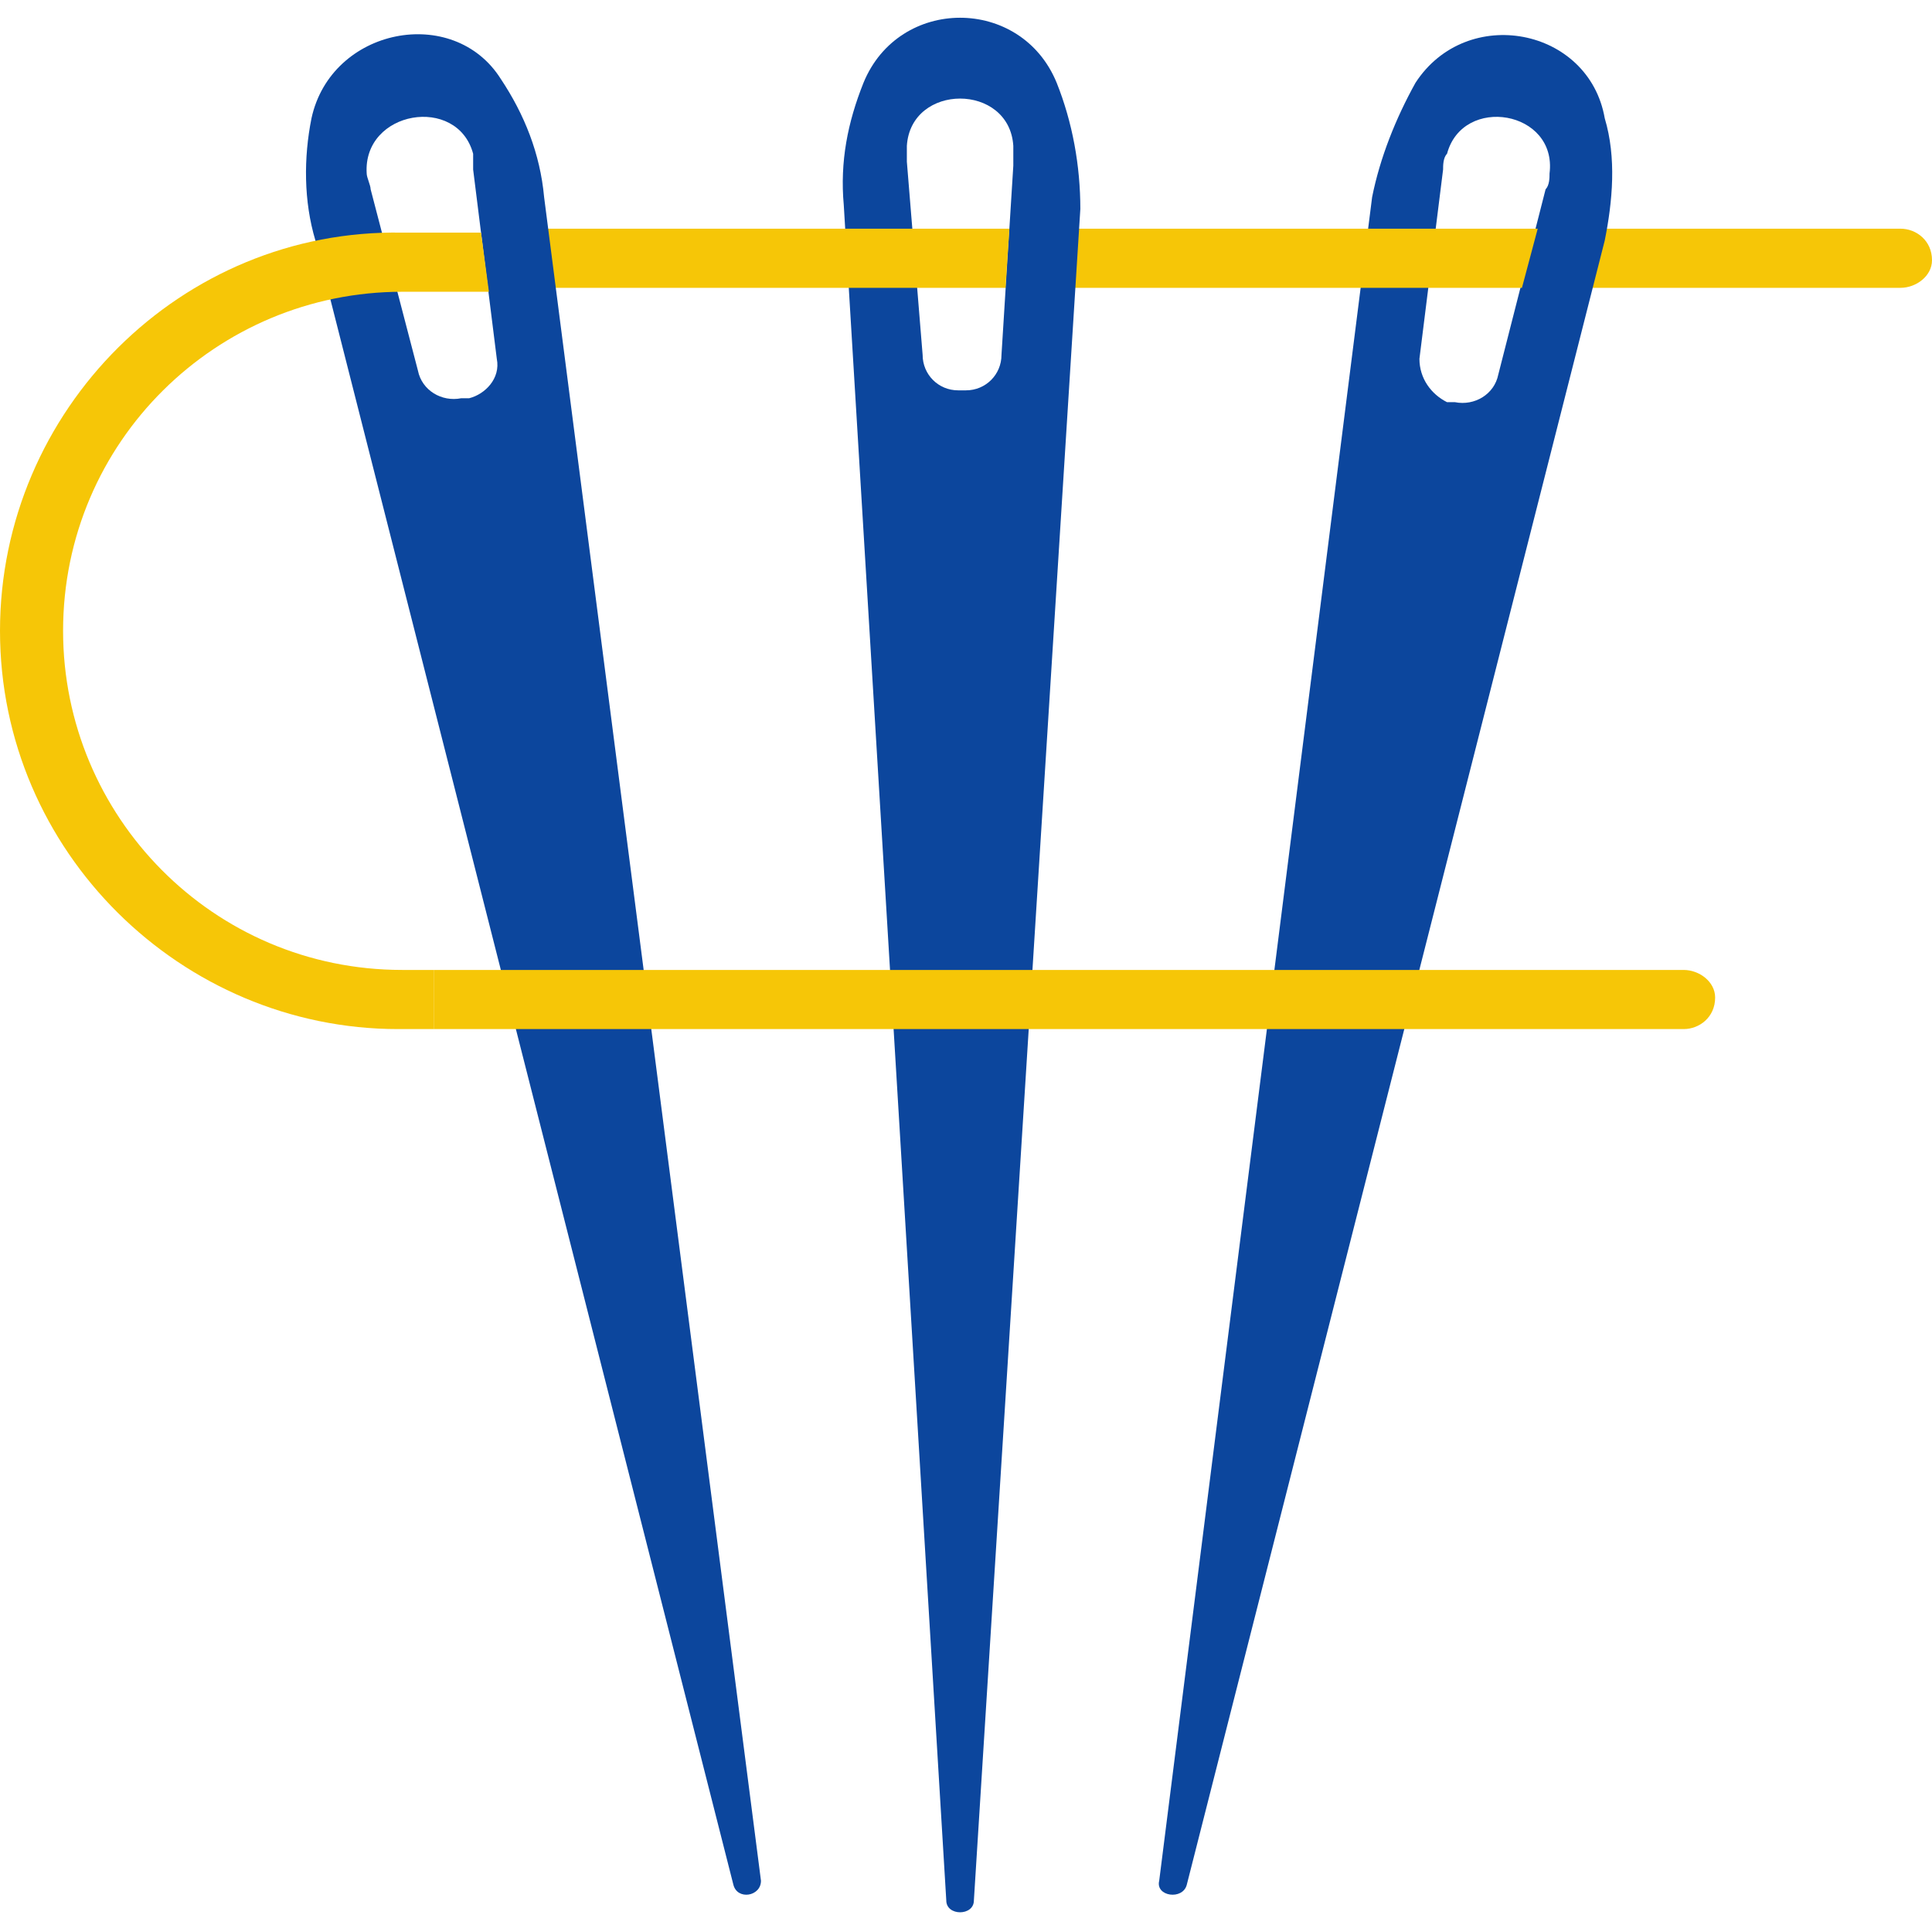
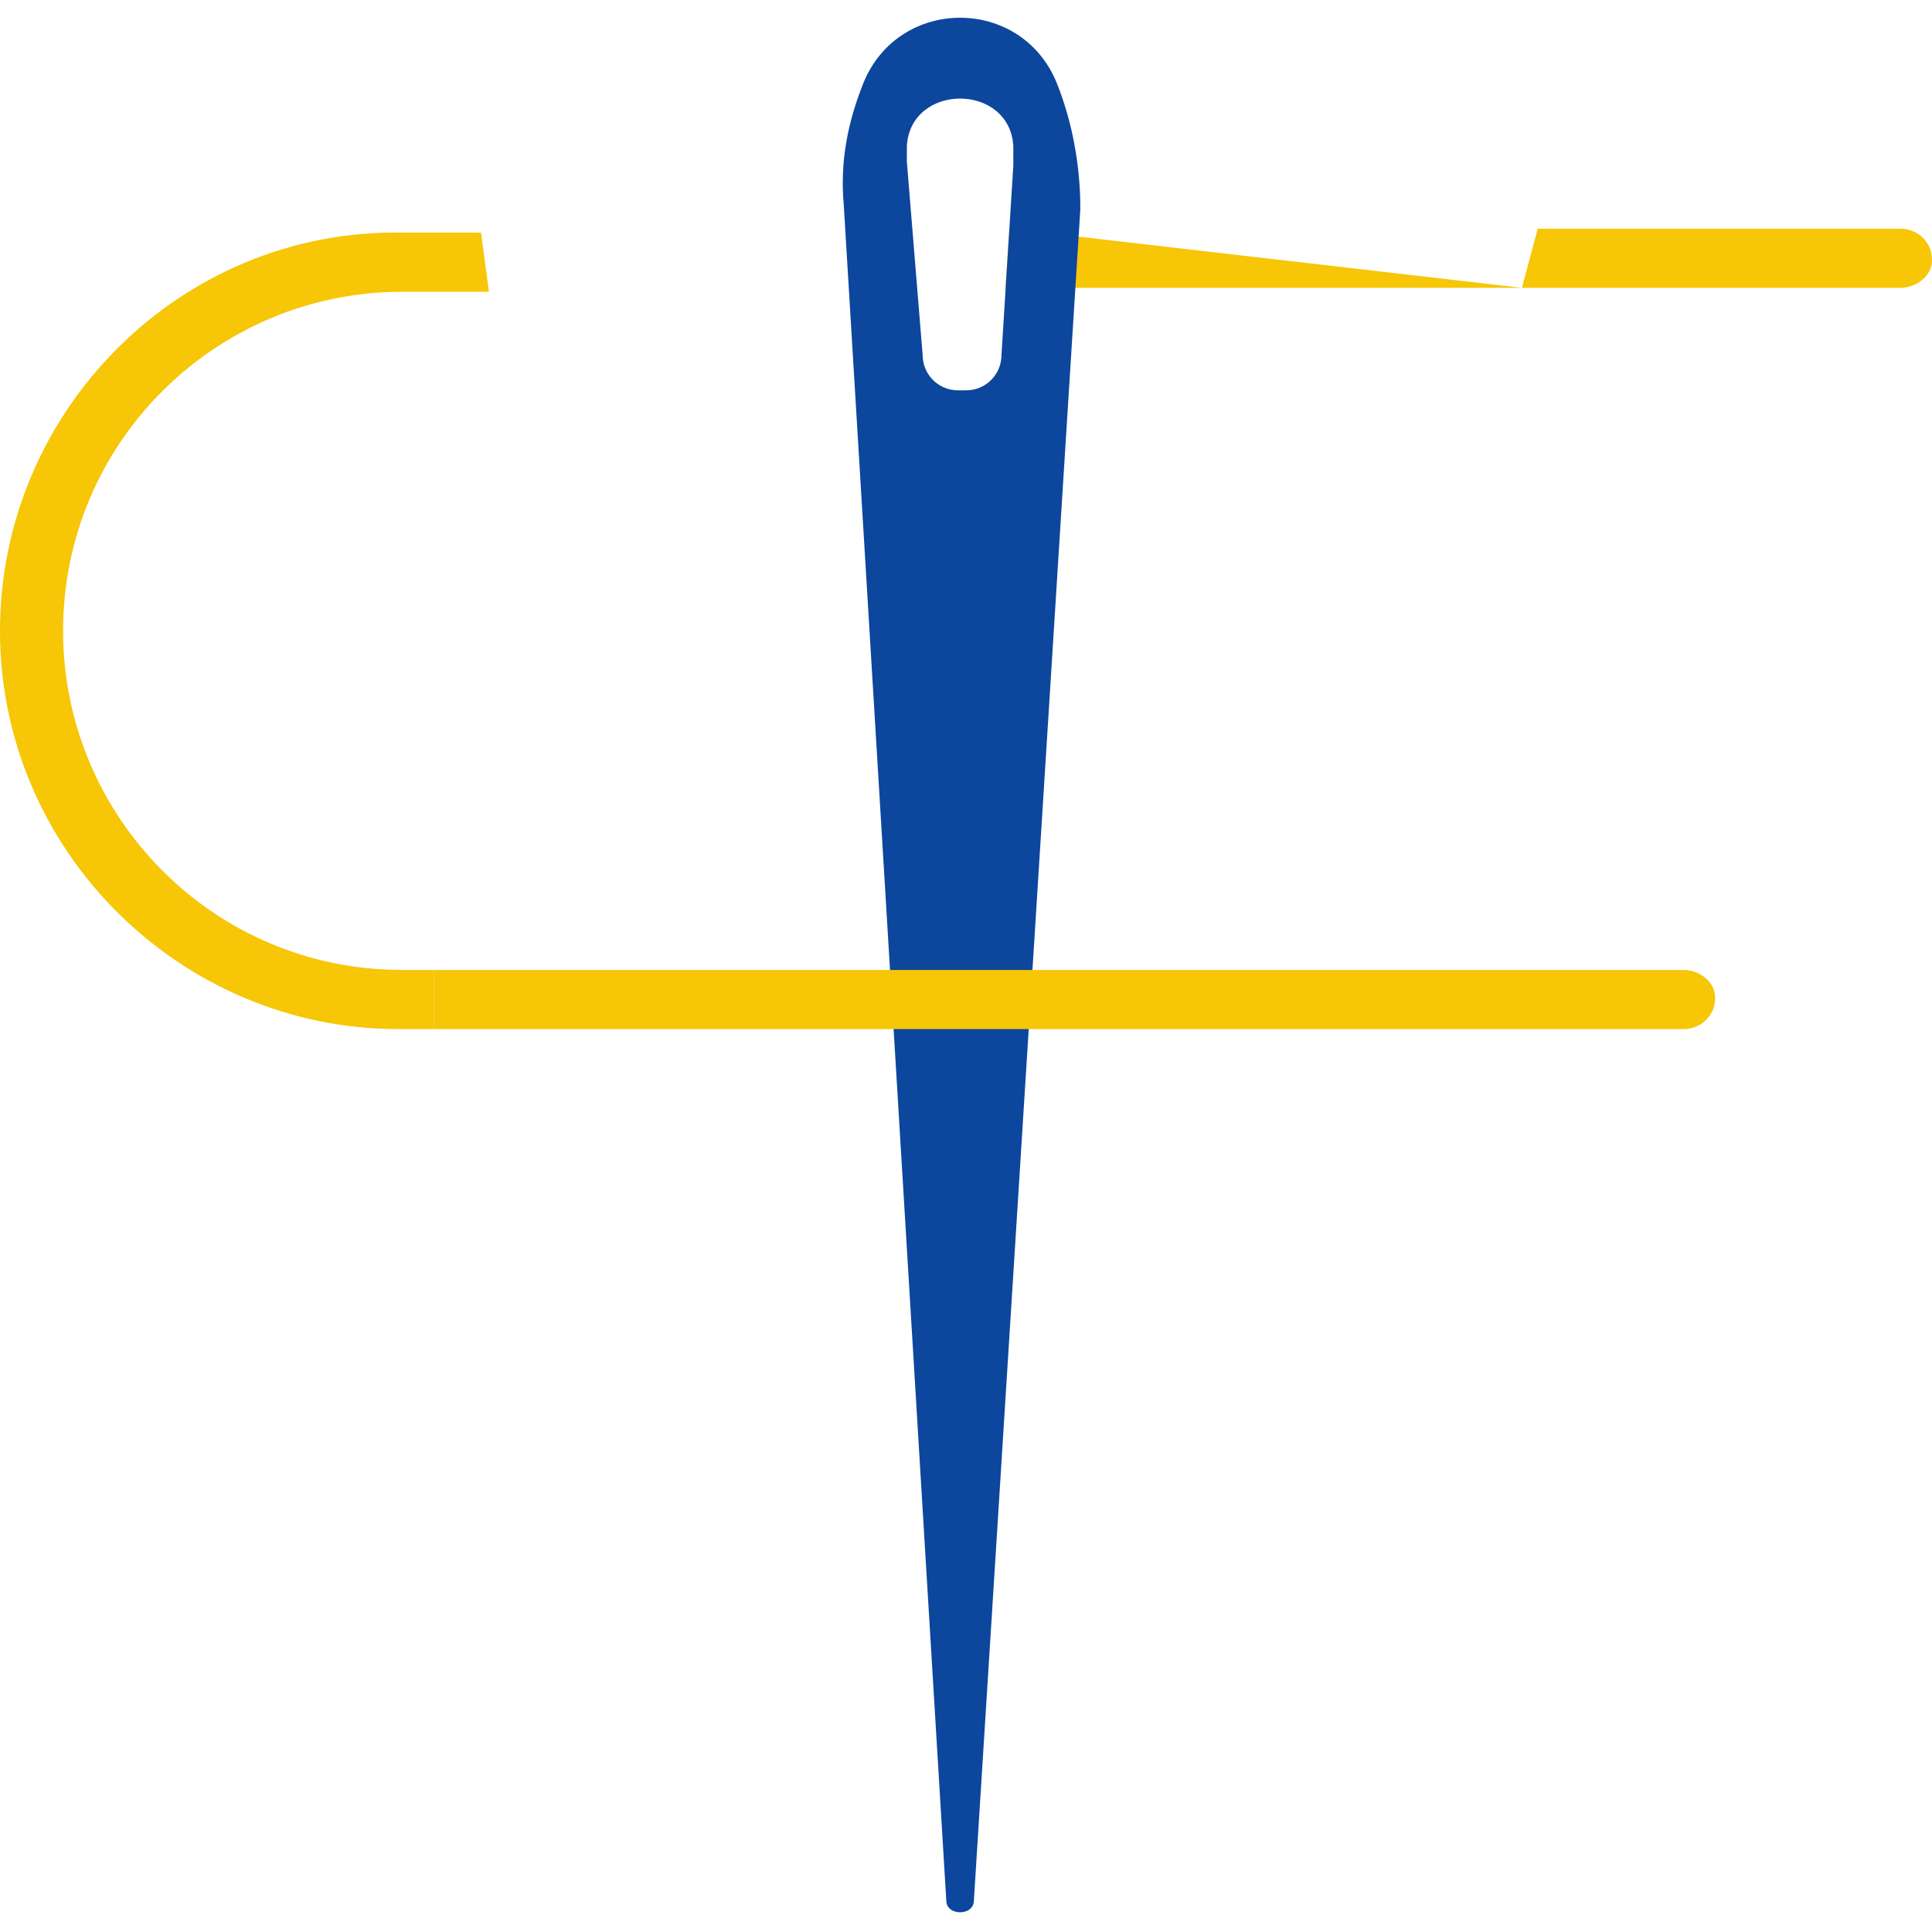
<svg xmlns="http://www.w3.org/2000/svg" xml:space="preserve" id="SetofNeedles" x="0" y="0" version="1.1" viewBox="0 0 49 49">
  <g id="XMLID_6564_" fill="#016ba8" class="color000000 svgShape">
    <path id="XMLID_6578_" d="M48.2 5.8H39l-.4 1.5h9.6c.4 0 .8-.3.8-.7 0-.5-.4-.8-.8-.8z" fill="#f6c607" class="colored7161 svgShape" />
-     <path id="XMLID_6575_" d="M35.9 2.1C35.4 3 35 4 34.8 5l-5.4 42.7c-.1.4.6.5.7.1L40.7 6.1c.2-1 .3-2.1 0-3.1-.4-2.3-3.5-2.9-4.8-.9zm3.4 2.3c0 .1 0 .3-.1.4L38 9.5c-.1.5-.6.8-1.1.7h-.2c-.4-.2-.7-.6-.7-1.1l.6-4.8c0-.1 0-.3.1-.4.4-1.5 2.8-1.1 2.6.5z" fill="#0c469d" class="color666666 svgShape" />
-     <path id="XMLID_6574_" d="m25.6 5.8-.1 1.5h13.1l.4-1.5z" fill="#f6c607" class="colored7161 svgShape" />
+     <path id="XMLID_6574_" d="m25.6 5.8-.1 1.5h13.1z" fill="#f6c607" class="colored7161 svgShape" />
    <path id="XMLID_6571_" d="M26.8 2.1c-.9-2.2-4-2.2-4.9 0-.4 1-.6 2-.5 3.1l2.6 43c0 .4.7.4.7 0l2.7-42.9c0-1.1-.2-2.2-.6-3.2zm-1.1 2.1L25.4 9c0 .5-.4.9-.9.9h-.2c-.5 0-.9-.4-.9-.9L23 4.1v-.4c.1-1.6 2.6-1.6 2.7 0v.5z" fill="#0c469d" class="color666666 svgShape" />
-     <path id="XMLID_6570_" d="m12.2 5.8.2 1.5h13.1l.1-1.5z" fill="#f6c607" class="colored7161 svgShape" />
-     <path id="XMLID_6567_" d="M7.9 3c-.2 1-.2 2.1.1 3.1l10.6 41.7c.1.4.7.3.7-.1L13.8 5c-.1-1.1-.5-2.1-1.1-3C11.5.1 8.4.7 7.9 3zm4.1.9v.4l.6 4.8c.1.5-.3.9-.7 1h-.2c-.5.1-1-.2-1.1-.7L9.4 4.8c0-.1-.1-.3-.1-.4-.1-1.6 2.3-2 2.7-.5z" fill="#0c469d" class="color666666 svgShape" />
    <path id="XMLID_6566_" d="M10.2 24.6c-4.8 0-8.6-3.9-8.6-8.6 0-4.8 3.9-8.6 8.6-8.6h2.2l-.2-1.5h-2C4.6 5.8 0 10.4 0 16s4.6 10.1 10.1 10.1h.9v-1.5h-.8z" fill="#f6c607" class="colored7161 svgShape" />
    <path id="XMLID_6565_" d="M42.7 24.6H11v1.5h31.7c.4 0 .8-.3.8-.8 0-.4-.4-.7-.8-.7z" fill="#f6c607" class="colored7161 svgShape" />
  </g>
</svg>